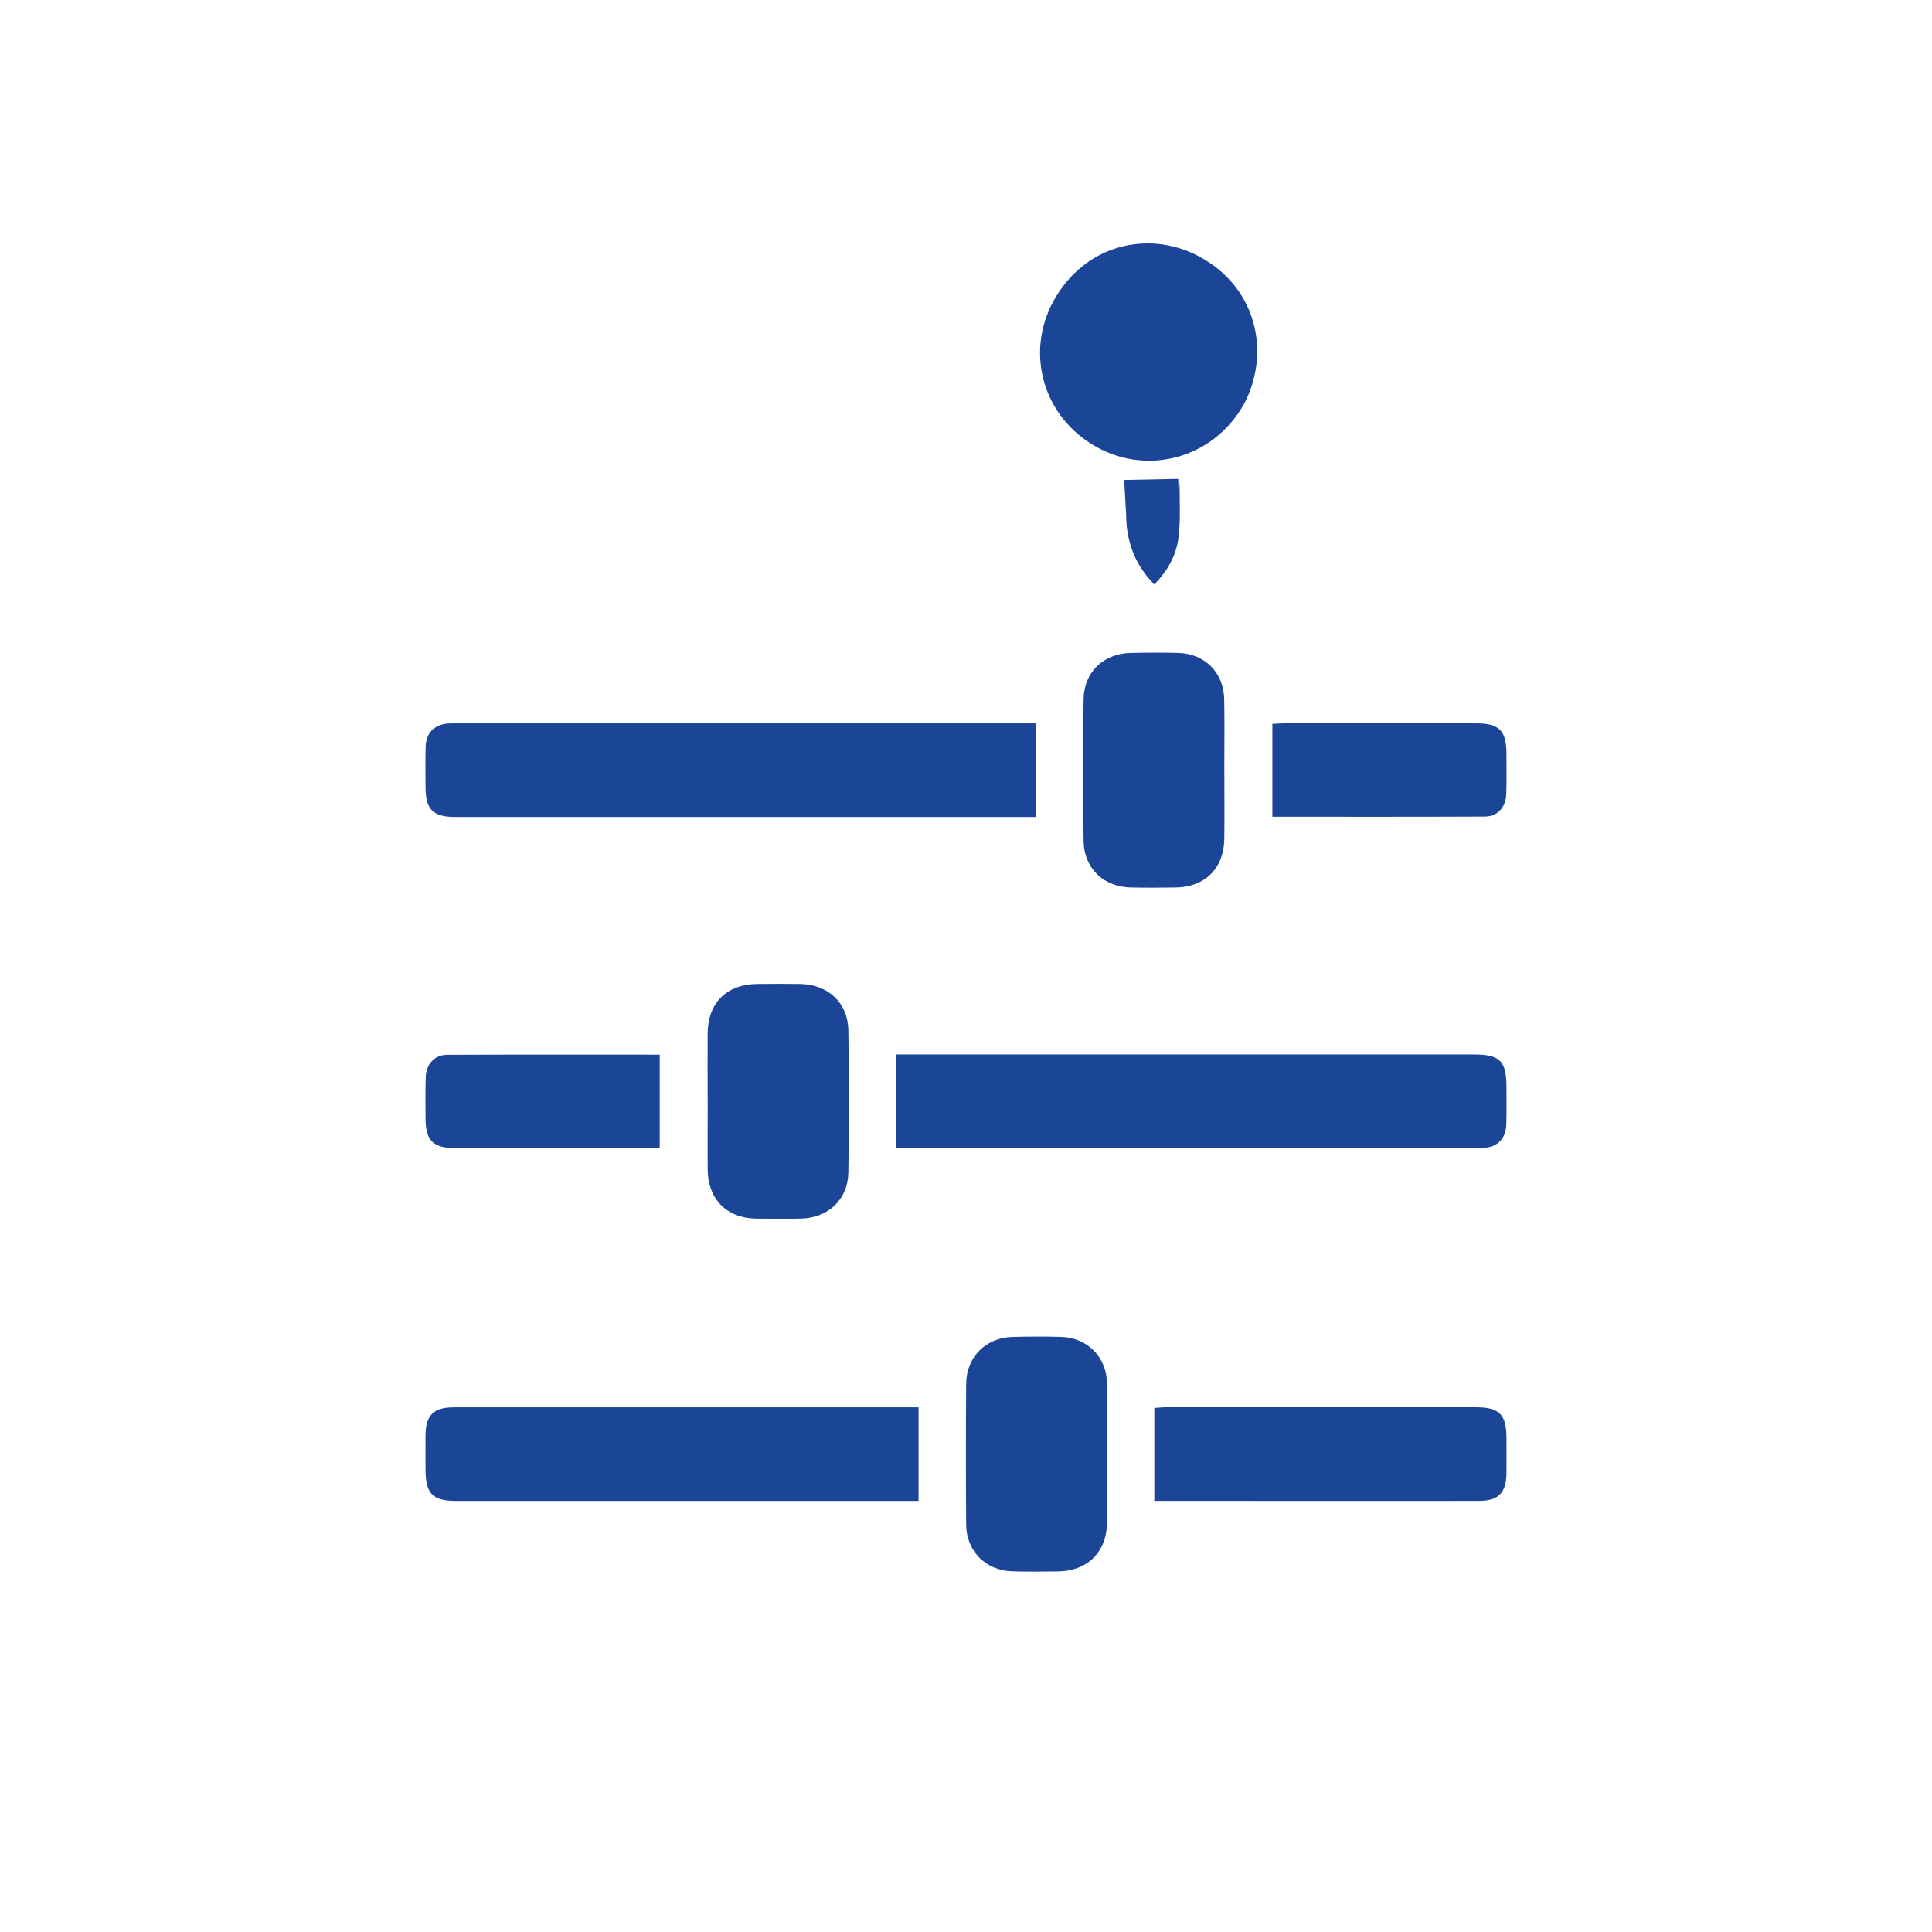
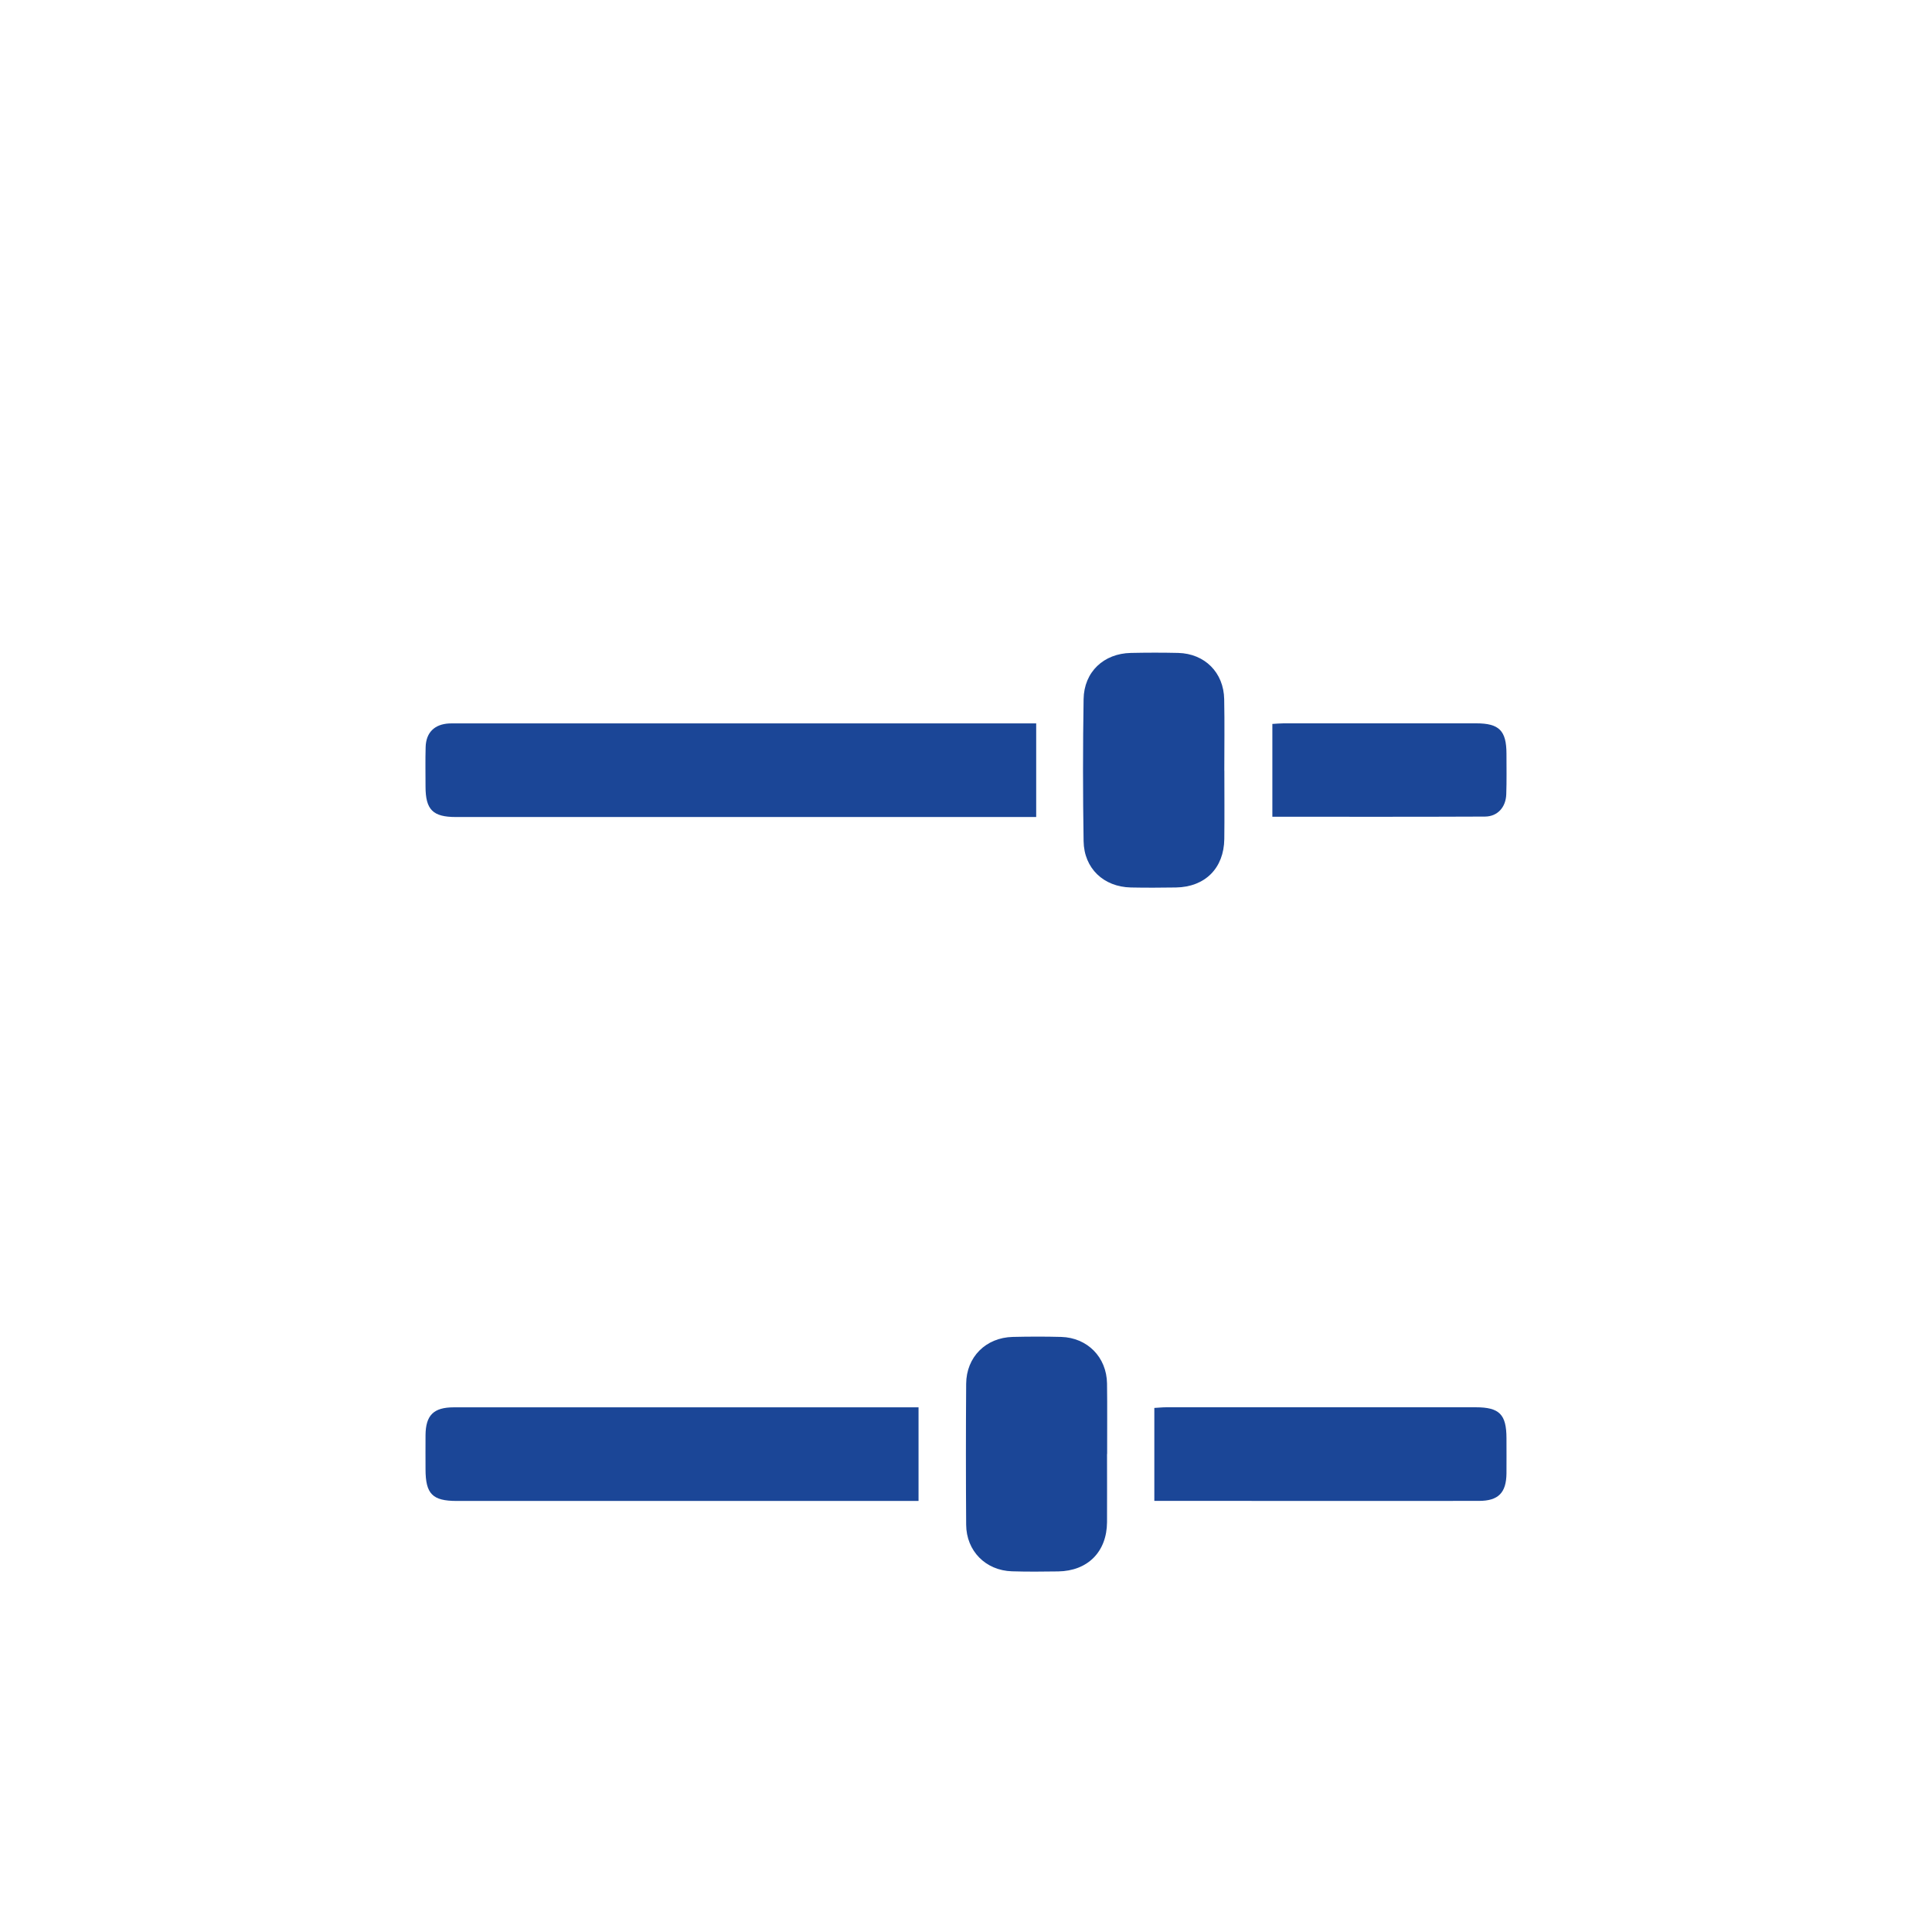
<svg xmlns="http://www.w3.org/2000/svg" id="Layer_1" viewBox="0 0 357 357">
  <defs>
    <style>      .cls-1 {        fill: #1b4697;      }    </style>
  </defs>
  <g>
    <path class="cls-1" d="M191.47,133.66v17.31h-2.18c-35.02,0-70.04,0-105.06,0-4.25,0-5.59-1.35-5.6-5.6,0-2.44-.05-4.89.02-7.33.08-2.7,1.65-4.22,4.35-4.36.47-.02.95-.01,1.42-.01,34.88,0,69.77,0,104.65,0,.73,0,1.47,0,2.39,0Z" />
-     <path class="cls-1" d="M165.59,194.85c.92,0,1.72,0,2.52,0,34.75,0,69.5,0,104.25,0,4.81,0,6.01,1.2,6.01,6,0,2.31.05,4.62-.03,6.92-.09,2.7-1.65,4.22-4.35,4.36-.54.03-1.09.02-1.63.02-34.82,0-69.63,0-104.45,0h-2.32v-17.31Z" />
    <path class="cls-1" d="M169.73,260.04v17.31c-.85,0-1.57,0-2.3,0-27.68,0-55.35,0-83.03,0-4.49,0-5.76-1.29-5.77-5.84,0-2.1-.02-4.21,0-6.31.03-3.69,1.49-5.15,5.22-5.15,16.01-.01,32.02,0,48.03,0,11.74,0,23.47,0,35.21,0h2.64Z" />
    <path class="cls-1" d="M213.3,277.34v-17.18c.78-.04,1.5-.12,2.21-.12,19.06,0,38.11,0,57.17,0,4.39,0,5.68,1.31,5.69,5.71,0,2.17.02,4.34,0,6.51-.04,3.58-1.5,5.08-5.09,5.08-15.6.02-31.2,0-46.8,0-4.33,0-8.66,0-13.18,0Z" />
    <path class="cls-1" d="M226.24,142.42c0,4.2.04,8.41-.01,12.61-.07,5.4-3.55,8.87-8.93,8.96-2.78.04-5.56.06-8.34,0-5.02-.11-8.65-3.52-8.73-8.56-.14-8.74-.14-17.49,0-26.24.08-5.04,3.72-8.44,8.74-8.54,2.91-.06,5.83-.07,8.75,0,4.9.13,8.4,3.62,8.49,8.55.09,4.41.02,8.81.02,13.22,0,0,0,0,0,0Z" />
-     <path class="cls-1" d="M130.76,203.55c0-4.2-.03-8.41,0-12.61.05-5.64,3.51-9.06,9.17-9.12,2.64-.03,5.29-.04,7.93,0,5.16.09,8.82,3.46,8.9,8.6.14,8.74.15,17.49,0,26.24-.09,5.04-3.74,8.4-8.78,8.51-2.78.06-5.56.05-8.34,0-5.36-.09-8.82-3.59-8.87-9.01-.04-4.2,0-8.41,0-12.61Z" />
    <path class="cls-1" d="M204.56,268.66c0,4.2.02,8.41,0,12.61-.04,5.47-3.56,9.02-9.03,9.1-2.85.04-5.7.07-8.54-.02-4.85-.15-8.43-3.75-8.46-8.61-.06-8.68-.06-17.36,0-26.03.03-4.96,3.63-8.55,8.61-8.67,2.98-.07,5.97-.08,8.95,0,4.84.14,8.4,3.74,8.47,8.61.06,4.34.01,8.68.02,13.02Z" />
    <path class="cls-1" d="M235.11,150.93v-17.16c.75-.04,1.41-.11,2.07-.11,11.87,0,23.74,0,35.61,0,4.23,0,5.57,1.35,5.58,5.61,0,2.51.05,5.02-.04,7.53-.09,2.38-1.62,4.08-3.94,4.09-13.02.06-26.03.03-39.28.03Z" />
-     <path class="cls-1" d="M121.9,194.89v17.15c-.75.04-1.4.11-2.06.11-11.87,0-23.74,0-35.61,0-4.24,0-5.59-1.36-5.6-5.6,0-2.51-.05-5.02.04-7.53.09-2.39,1.61-4.09,3.93-4.11,13.02-.06,26.04-.03,39.3-.03Z" />
  </g>
  <g>
-     <path class="cls-1" d="M229.82,74.74c-5.62,9.92-17.58,13.15-27.12,7.9-10.02-5.51-13.29-17.45-8.03-27.02,5.75-10.47,17.55-13.2,26.87-8.25,10.78,5.73,13.32,17.94,8.29,27.37Z" />
-     <path class="cls-1" d="M207.73,88.69c3.36-.07,6.66-.13,9.99-.2.09,6.16.22-3.37.27,3.1.02,2.68.11,5.4-.27,8.04-.45,3.2-2.07,5.96-4.42,8.38-3.58-3.64-5.18-7.92-5.21-12.91" />
-   </g>
+     </g>
</svg>